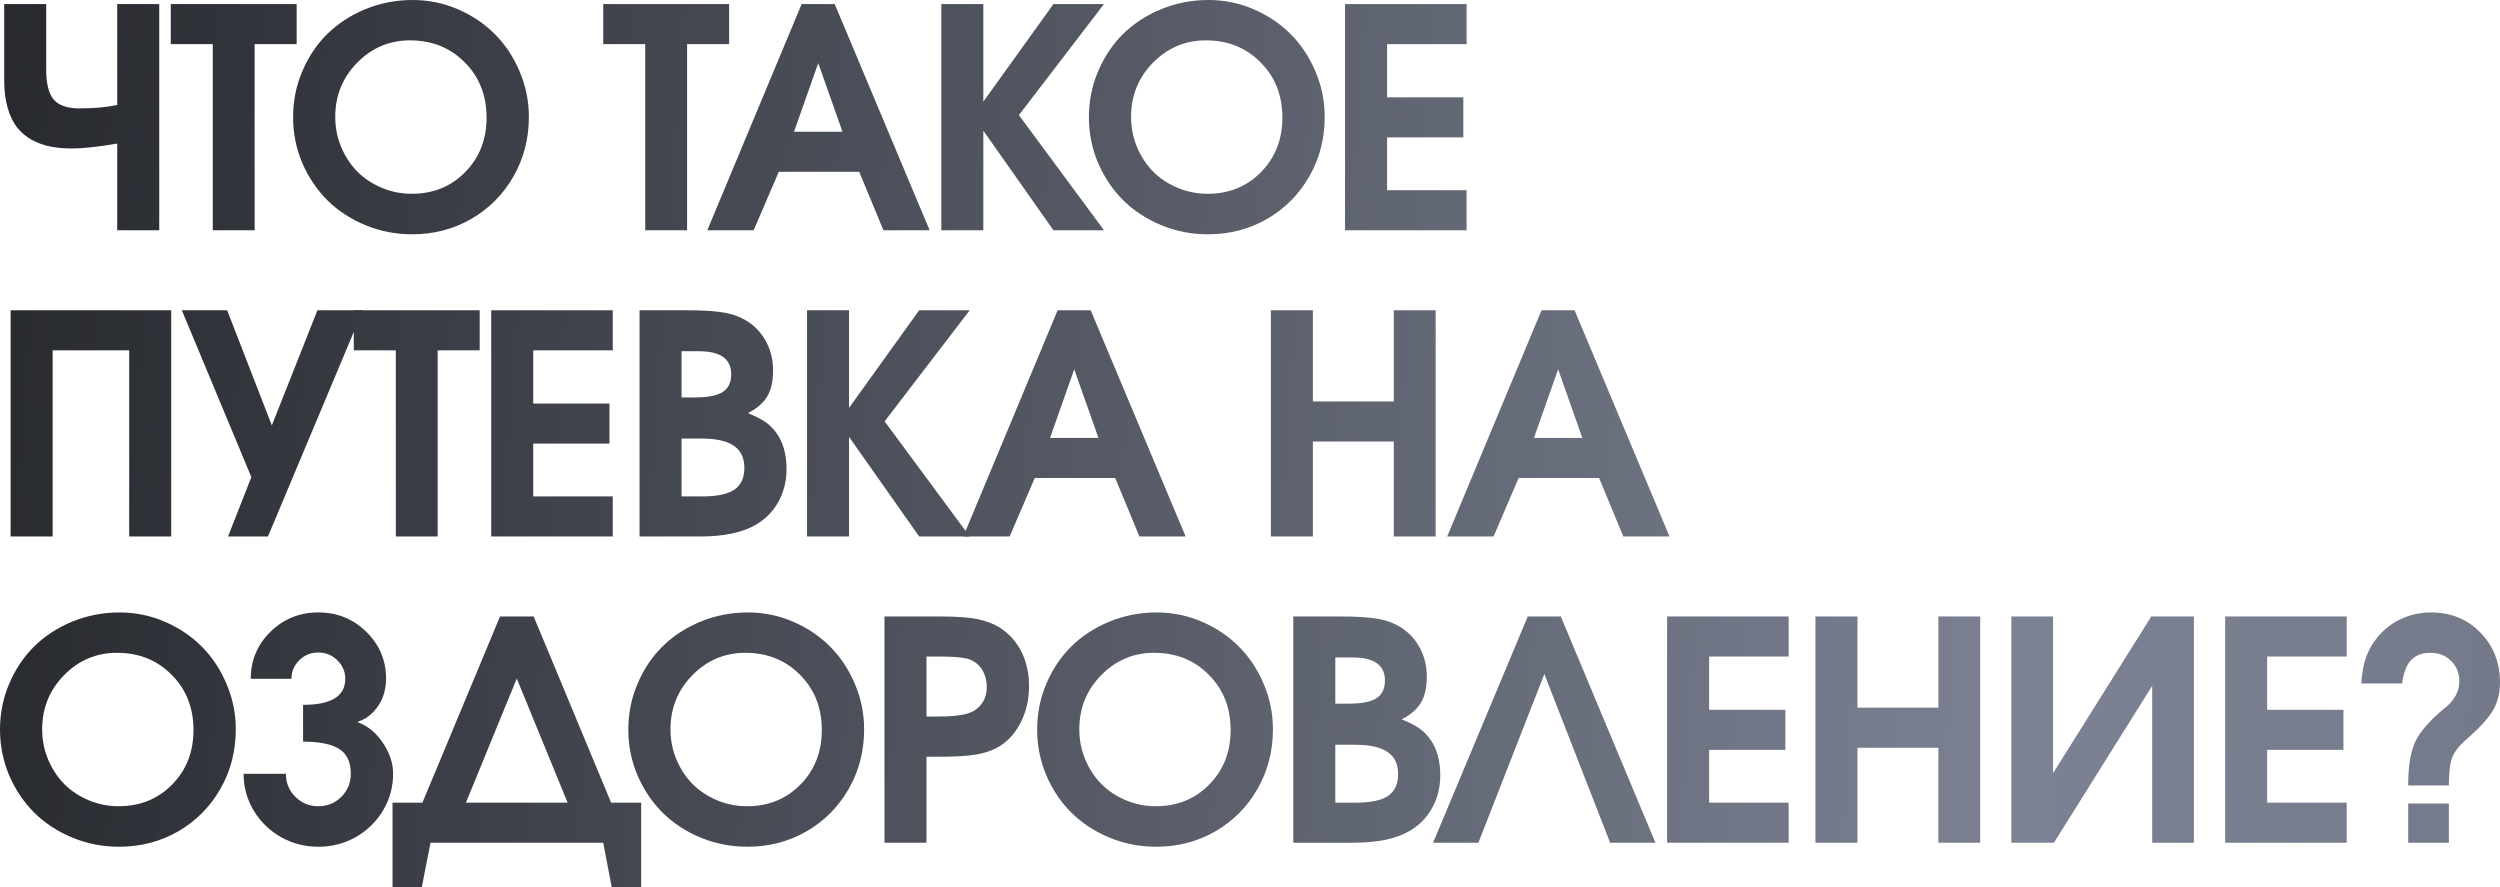
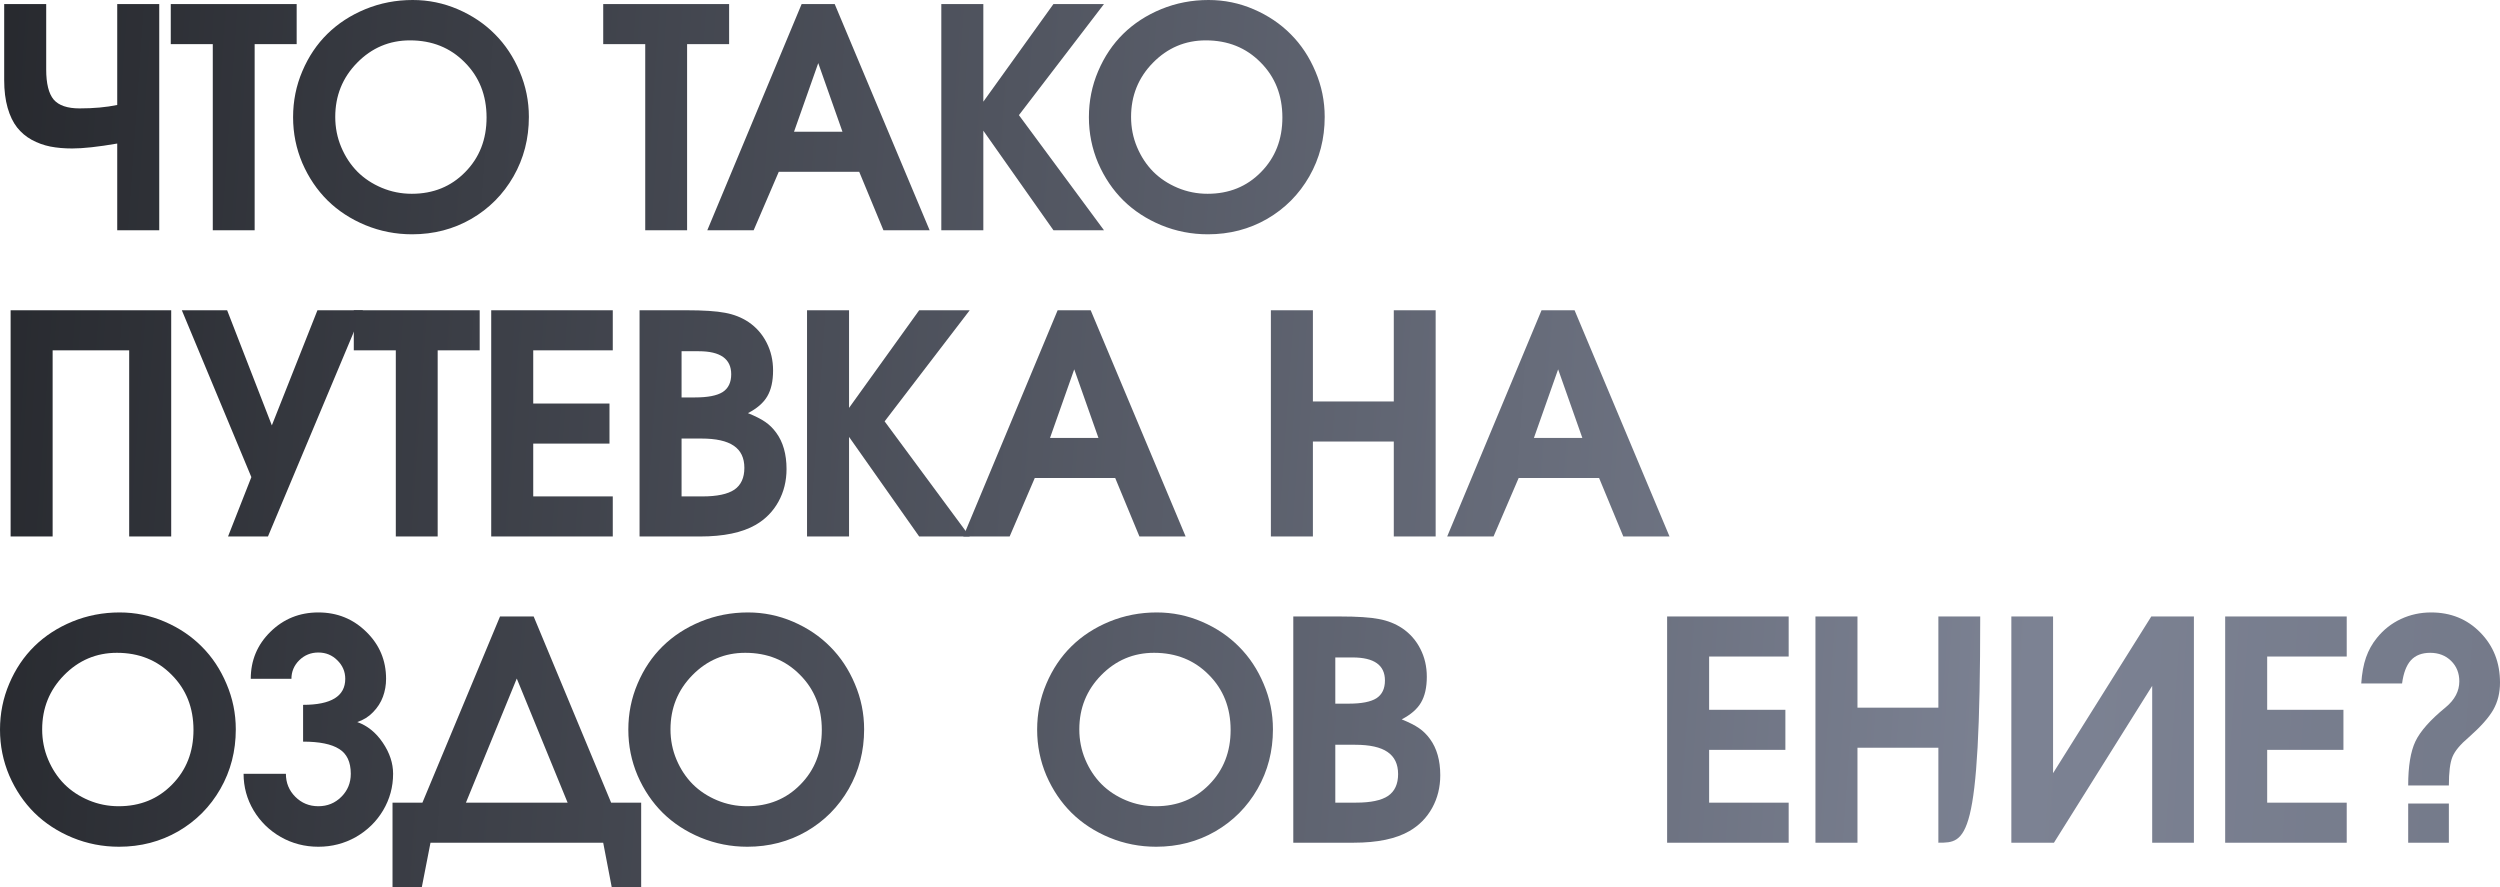
<svg xmlns="http://www.w3.org/2000/svg" viewBox="0 0 408.202 144.849" fill="none">
  <path d="M399.853 128.247C399.853 128.247 397.638 128.247 393.211 128.247C393.211 125.122 393.601 122.73 394.384 121.069C395.181 119.393 396.826 117.537 399.316 115.503C400.813 114.266 401.56 112.85 401.56 111.255C401.56 109.904 401.113 108.789 400.218 107.91C399.323 107.031 398.183 106.592 396.801 106.592C395.449 106.592 394.401 106.999 393.651 107.813C392.919 108.626 392.439 109.888 392.212 111.597H385.545C385.66 109.92 385.92 108.504 386.327 107.349C386.735 106.177 387.327 105.111 388.11 104.15C389.184 102.816 390.487 101.79 392.017 101.074C393.561 100.358 395.206 100 396.948 100C400.171 100 402.848 101.09 404.98 103.271C407.127 105.452 408.202 108.179 408.202 111.45C408.202 113.127 407.835 114.608 407.102 115.894C406.37 117.179 405.038 118.677 403.1 120.386C401.715 121.558 400.828 122.624 400.438 123.584C400.048 124.528 399.853 126.082 399.853 128.247ZM393.211 137.598V131.201H399.853V137.598H393.211Z" fill="url(#paint0_linear_729_513)" />
  <path d="M363.327 137.598C363.327 137.598 363.327 125.285 363.327 100.659C363.327 100.659 369.944 100.659 383.175 100.659C383.175 100.659 383.175 102.84 383.175 107.202C383.175 107.202 378.846 107.202 370.187 107.202C370.187 107.202 370.187 110.099 370.187 115.894C370.187 115.894 374.339 115.894 382.638 115.894C382.638 115.894 382.638 118.075 382.638 122.437C382.638 122.437 378.488 122.437 370.187 122.437C370.187 122.437 370.187 125.309 370.187 131.055C370.187 131.055 374.516 131.055 383.175 131.055C383.175 131.055 383.175 133.236 383.175 137.598C383.175 137.598 376.558 137.598 363.327 137.598Z" fill="url(#paint1_linear_729_513)" />
  <path d="M351.264 100.659C351.264 100.659 353.584 100.659 358.223 100.659C358.223 100.659 358.223 112.972 358.223 137.598C358.223 137.598 355.953 137.598 351.411 137.598C351.411 137.598 351.411 129.061 351.411 111.987C351.411 111.987 346.064 120.524 335.371 137.598C335.371 137.598 333.051 137.598 328.414 137.598C328.414 137.598 328.414 125.285 328.414 100.659C328.414 100.659 330.684 100.659 335.226 100.659C335.226 100.659 335.226 109.188 335.226 126.245C335.226 126.245 340.57 117.716 351.264 100.659Z" fill="url(#paint2_linear_729_513)" />
-   <path d="M296.428 137.598C296.428 137.598 296.428 125.285 296.428 100.659C296.428 100.659 298.715 100.659 303.289 100.659C303.289 100.659 303.289 105.623 303.289 115.552C303.289 115.552 307.691 115.552 316.498 115.552C316.498 115.552 316.498 110.588 316.498 100.659C316.498 100.659 318.775 100.659 323.332 100.659C323.332 100.659 323.332 112.972 323.332 137.598C323.332 137.598 321.055 137.598 316.498 137.598C316.498 137.598 316.498 132.43 316.498 122.095C316.498 122.095 312.093 122.095 303.289 122.095C303.289 122.095 303.289 127.262 303.289 137.598C303.289 137.598 301.002 137.598 296.428 137.598Z" fill="url(#paint3_linear_729_513)" />
+   <path d="M296.428 137.598C296.428 137.598 296.428 125.285 296.428 100.659C296.428 100.659 298.715 100.659 303.289 100.659C303.289 100.659 303.289 105.623 303.289 115.552C303.289 115.552 307.691 115.552 316.498 115.552C316.498 115.552 316.498 110.588 316.498 100.659C316.498 100.659 318.775 100.659 323.332 100.659C323.332 137.598 321.055 137.598 316.498 137.598C316.498 137.598 316.498 132.43 316.498 122.095C316.498 122.095 312.093 122.095 303.289 122.095C303.289 122.095 303.289 127.262 303.289 137.598C303.289 137.598 301.002 137.598 296.428 137.598Z" fill="url(#paint3_linear_729_513)" />
  <path d="M272.208 137.598C272.208 137.598 272.208 125.285 272.208 100.659C272.208 100.659 278.825 100.659 292.056 100.659C292.056 100.659 292.056 102.84 292.056 107.202C292.056 107.202 287.726 107.202 279.067 107.202C279.067 107.202 279.067 110.099 279.067 115.894C279.067 115.894 283.219 115.894 291.518 115.894C291.518 115.894 291.518 118.075 291.518 122.437C291.518 122.437 287.369 122.437 279.067 122.437C279.067 122.437 279.067 125.309 279.067 131.055C279.067 131.055 283.397 131.055 292.056 131.055C292.056 131.055 292.056 133.236 292.056 137.598C292.056 137.598 285.442 137.598 272.208 137.598Z" fill="url(#paint4_linear_729_513)" />
-   <path d="M252.163 110.059C252.163 110.059 248.573 119.238 241.395 137.598C241.395 137.598 238.93 137.598 233.998 137.598C233.998 137.598 239.149 125.285 249.452 100.659C249.452 100.659 251.251 100.659 254.848 100.659C254.848 100.659 260 112.972 270.301 137.598C270.301 137.598 267.836 137.598 262.904 137.598C262.904 137.598 259.325 128.418 252.163 110.059Z" fill="url(#paint5_linear_729_513)" />
  <path d="M211.169 137.598C211.169 137.598 211.169 125.285 211.169 100.659C211.169 100.659 213.708 100.659 218.786 100.659C221.602 100.659 223.718 100.797 225.134 101.074C226.566 101.335 227.844 101.839 228.967 102.588C230.236 103.451 231.221 104.573 231.921 105.957C232.621 107.324 232.971 108.838 232.971 110.498C232.971 112.24 232.653 113.647 232.019 114.722C231.4 115.78 230.35 116.691 228.869 117.456C230.106 117.961 231.05 118.441 231.701 118.897C232.369 119.352 232.962 119.938 233.483 120.654C234.606 122.184 235.168 124.162 235.168 126.587C235.168 128.54 234.728 130.314 233.85 131.909C232.971 133.504 231.734 134.766 230.139 135.693C227.942 136.963 224.906 137.598 221.032 137.598H211.169ZM218.029 131.055H221.423C223.816 131.055 225.557 130.688 226.647 129.956C227.738 129.207 228.283 128.019 228.283 126.392C228.283 124.764 227.705 123.56 226.55 122.778C225.411 121.997 223.653 121.606 221.276 121.606H218.029V131.055ZM218.029 114.893H220.227C222.31 114.893 223.816 114.6 224.743 114.014C225.671 113.411 226.135 112.443 226.135 111.108C226.135 108.602 224.369 107.349 220.837 107.349H218.029V114.893Z" fill="url(#paint6_linear_729_513)" />
  <path d="M188.877 100C191.449 100 193.906 100.504 196.25 101.514C198.594 102.523 200.612 103.882 202.305 105.591C203.997 107.283 205.34 109.31 206.333 111.67C207.342 114.03 207.847 116.504 207.847 119.092C207.847 122.64 207.008 125.879 205.332 128.809C203.656 131.738 201.361 134.05 198.447 135.742C195.534 137.419 192.311 138.257 188.779 138.257C186.11 138.257 183.571 137.76 181.162 136.767C178.77 135.775 176.711 134.432 174.985 132.739C173.26 131.03 171.885 128.996 170.859 126.636C169.85 124.259 169.346 121.761 169.346 119.141C169.346 116.488 169.85 113.981 170.859 111.621C171.869 109.245 173.236 107.21 174.961 105.518C176.686 103.825 178.753 102.482 181.162 101.489C183.587 100.496 186.159 100 188.877 100ZM188.437 106.592C185.068 106.592 182.187 107.813 179.795 110.254C177.419 112.679 176.231 115.625 176.231 119.092C176.231 120.833 176.556 122.477 177.207 124.023C177.858 125.57 178.737 126.904 179.844 128.027C180.951 129.134 182.277 130.013 183.823 130.664C185.37 131.315 187.005 131.641 188.73 131.641C192.23 131.641 195.135 130.461 197.446 128.1C199.774 125.741 200.937 122.77 200.937 119.19C200.937 115.56 199.749 112.557 197.373 110.181C195.013 107.788 192.034 106.592 188.437 106.592Z" fill="url(#paint7_linear_729_513)" />
-   <path d="M144.417 137.598C144.417 137.598 144.417 125.285 144.417 100.659C144.417 100.659 147.469 100.659 153.572 100.659C156.095 100.659 158.072 100.797 159.505 101.074C160.953 101.351 162.231 101.839 163.338 102.539C164.835 103.516 165.991 104.826 166.805 106.47C167.619 108.114 168.025 109.969 168.025 112.036C168.025 114.233 167.562 116.227 166.634 118.018C165.722 119.808 164.469 121.151 162.874 122.046C161.865 122.599 160.669 122.99 159.285 123.218C157.902 123.446 155.965 123.56 153.475 123.56H151.277V137.598H144.417ZM151.277 116.992H153.279C155.363 116.992 156.925 116.829 157.967 116.504C158.943 116.227 159.708 115.706 160.262 114.942C160.831 114.176 161.116 113.265 161.116 112.207C161.116 111.035 160.831 110.034 160.262 109.204C159.692 108.374 158.911 107.821 157.918 107.544C156.941 107.316 155.493 107.202 153.572 107.202H151.277V116.992Z" fill="url(#paint8_linear_729_513)" />
  <path d="M122.125 100C124.697 100 127.154 100.504 129.498 101.514C131.842 102.523 133.86 103.882 135.553 105.591C137.245 107.283 138.588 109.31 139.581 111.67C140.59 114.03 141.095 116.504 141.095 119.092C141.095 122.64 140.257 125.879 138.58 128.809C136.904 131.738 134.609 134.05 131.695 135.742C128.782 137.419 125.559 138.257 122.027 138.257C119.358 138.257 116.819 137.76 114.41 136.767C112.018 135.775 109.959 134.432 108.233 132.739C106.508 131.03 105.133 128.996 104.108 126.636C103.098 124.259 102.594 121.761 102.594 119.141C102.594 116.488 103.098 113.981 104.108 111.621C105.116 109.245 106.484 107.21 108.209 105.518C109.934 103.825 112.001 102.482 114.41 101.489C116.835 100.496 119.407 100 122.125 100ZM121.685 106.592C118.316 106.592 115.435 107.813 113.043 110.254C110.667 112.679 109.478 115.625 109.478 119.092C109.478 120.833 109.804 122.477 110.455 124.023C111.106 125.57 111.985 126.904 113.092 128.027C114.199 129.134 115.525 130.013 117.071 130.664C118.618 131.315 120.253 131.641 121.978 131.641C125.478 131.641 128.383 130.461 130.694 128.1C133.022 125.741 134.186 122.77 134.186 119.19C134.186 115.56 132.997 112.557 130.621 110.181C128.261 107.788 125.283 106.592 121.685 106.592Z" fill="url(#paint9_linear_729_513)" />
  <path d="M104.691 144.849C104.691 144.849 103.088 144.849 99.882 144.849C99.882 144.849 99.418 142.432 98.49 137.598C98.49 137.598 89.091 137.598 70.292 137.598C70.292 137.598 69.82 140.015 68.876 144.849C68.876 144.849 67.281 144.849 64.091 144.849C64.091 144.849 64.091 140.251 64.091 131.055C64.091 131.055 65.719 131.055 68.974 131.055C68.974 131.055 73.197 120.923 81.644 100.659C81.644 100.659 83.475 100.659 87.138 100.659C87.138 100.659 91.353 110.791 99.784 131.055C99.784 131.055 101.42 131.055 104.691 131.055C104.691 131.055 104.691 135.653 104.691 144.849ZM76.078 131.055C76.078 131.055 81.612 131.055 92.68 131.055C92.68 131.055 89.913 124.3 84.379 110.791C84.379 110.791 81.612 117.545 76.078 131.055Z" fill="url(#paint10_linear_729_513)" />
  <path d="M49.489 121.094C49.489 121.094 49.489 119.092 49.489 115.088C54.079 115.088 56.374 113.672 56.374 110.84C56.374 109.668 55.943 108.659 55.08 107.813C54.234 106.966 53.2 106.543 51.979 106.543C50.759 106.543 49.717 106.966 48.855 107.813C48.008 108.659 47.585 109.668 47.585 110.84H40.944C40.944 107.829 42.01 105.273 44.143 103.174C46.291 101.058 48.903 100 51.979 100C55.056 100 57.668 101.058 59.816 103.174C61.965 105.273 63.039 107.829 63.039 110.84C63.039 111.865 62.868 112.842 62.526 113.769C62.184 114.697 61.648 115.535 60.915 116.284C60.199 117.033 59.336 117.57 58.327 117.895C59.987 118.481 61.379 119.604 62.502 121.265C63.625 122.925 64.186 124.617 64.186 126.343C64.186 128.491 63.641 130.485 62.551 132.324C61.46 134.147 59.979 135.596 58.107 136.67C56.236 137.728 54.193 138.257 51.979 138.257C49.766 138.257 47.723 137.728 45.852 136.67C43.98 135.596 42.499 134.147 41.408 132.324C40.318 130.485 39.772 128.491 39.772 126.343H46.682C46.682 127.824 47.194 129.077 48.22 130.102C49.245 131.128 50.498 131.641 51.979 131.641C53.461 131.641 54.714 131.128 55.739 130.102C56.765 129.077 57.277 127.824 57.277 126.343C57.277 124.422 56.643 123.071 55.373 122.29C54.12 121.493 52.159 121.094 49.489 121.094Z" fill="url(#paint11_linear_729_513)" />
  <path d="M19.531 100C22.103 100 24.561 100.504 26.904 101.514C29.248 102.523 31.266 103.882 32.959 105.591C34.652 107.283 35.995 109.31 36.987 111.67C37.996 114.03 38.501 116.504 38.501 119.092C38.501 122.64 37.663 125.879 35.986 128.809C34.31 131.738 32.015 134.05 29.102 135.742C26.188 137.419 22.965 138.257 19.434 138.257C16.764 138.257 14.225 137.76 11.816 136.767C9.424 135.775 7.365 134.432 5.64 132.739C3.914 131.03 2.539 128.996 1.514 126.636C0.505 124.259 0 121.761 0 119.141C0 116.488 0.505 113.981 1.514 111.621C2.523 109.245 3.89 107.21 5.615 105.518C7.34 103.825 9.408 102.482 11.816 101.489C14.242 100.496 16.813 100 19.531 100ZM19.092 106.592C15.723 106.592 12.842 107.813 10.449 110.254C8.073 112.679 6.885 115.625 6.885 119.092C6.885 120.833 7.21 122.477 7.861 124.023C8.512 125.57 9.391 126.904 10.498 128.027C11.605 129.134 12.931 130.013 14.478 130.664C16.024 131.315 17.66 131.641 19.385 131.641C22.884 131.641 25.789 130.461 28.101 128.1C30.428 125.741 31.592 122.77 31.592 119.19C31.592 115.56 30.404 112.557 28.027 110.181C25.667 107.788 22.689 106.592 19.092 106.592Z" fill="url(#paint12_linear_729_513)" />
  <path d="M236.297 87.598C236.297 87.598 241.432 75.285 251.703 50.659C251.703 50.659 253.5 50.659 257.097 50.659C257.097 50.659 262.264 62.972 272.601 87.598C272.601 87.598 270.086 87.598 265.056 87.598C265.056 87.598 263.739 84.416 261.102 78.052C261.102 78.052 256.722 78.052 247.967 78.052C247.967 78.052 246.6 81.234 243.865 87.598C243.865 87.598 241.342 87.598 236.297 87.598ZM250.458 71.509C250.458 71.509 253.093 71.509 258.367 71.509C258.367 71.509 257.05 67.774 254.413 60.303C254.413 60.303 253.093 64.038 250.458 71.509Z" fill="url(#paint13_linear_729_513)" />
  <path d="M207.511 87.598C207.511 87.598 207.511 75.285 207.511 50.659C207.511 50.659 209.797 50.659 214.371 50.659C214.371 50.659 214.371 55.623 214.371 65.552C214.371 65.552 218.774 65.552 227.579 65.552C227.579 65.552 227.579 60.588 227.579 50.659C227.579 50.659 229.858 50.659 234.415 50.659C234.415 50.659 234.415 62.972 234.415 87.598C234.415 87.598 232.136 87.598 227.579 87.598C227.579 87.598 227.579 82.43 227.579 72.095C227.579 72.095 223.176 72.095 214.371 72.095C214.371 72.095 214.371 77.262 214.371 87.598C214.371 87.598 212.084 87.598 207.511 87.598Z" fill="url(#paint14_linear_729_513)" />
  <path d="M157.287 87.598C157.287 87.598 162.422 75.285 172.693 50.659C172.693 50.659 174.491 50.659 178.088 50.659C178.088 50.659 183.256 62.972 193.591 87.598C193.591 87.598 191.076 87.598 186.047 87.598C186.047 87.598 184.729 84.416 182.092 78.052C182.092 78.052 177.714 78.052 168.957 78.052C168.957 78.052 167.59 81.234 164.855 87.598C164.855 87.598 162.333 87.598 157.287 87.598ZM171.447 71.509C171.447 71.509 174.084 71.509 179.357 71.509C179.357 71.509 178.039 67.774 175.402 60.303C175.402 60.303 174.084 64.038 171.447 71.509Z" fill="url(#paint15_linear_729_513)" />
  <path d="M131.773 87.598C131.773 87.598 131.773 75.285 131.773 50.659C131.773 50.659 134.059 50.659 138.633 50.659C138.633 50.659 138.633 55.973 138.633 66.601C138.633 66.601 142.45 61.287 150.083 50.659C150.083 50.659 152.834 50.659 158.335 50.659C158.335 50.659 153.704 56.706 144.443 68.799C144.443 68.799 149.074 75.065 158.335 87.598C158.335 87.598 155.584 87.598 150.083 87.598C150.083 87.598 146.266 82.178 138.633 71.338C138.633 71.338 138.633 76.758 138.633 87.598C138.633 87.598 136.346 87.598 131.773 87.598Z" fill="url(#paint16_linear_729_513)" />
  <path d="M104.427 87.598C104.427 87.598 104.427 75.285 104.427 50.659C104.427 50.659 106.966 50.659 112.044 50.659C114.86 50.659 116.976 50.798 118.392 51.074C119.824 51.335 121.102 51.839 122.225 52.588C123.494 53.45 124.479 54.574 125.179 55.957C125.878 57.324 126.228 58.838 126.228 60.498C126.228 62.24 125.911 63.648 125.276 64.722C124.658 65.78 123.608 66.691 122.127 67.456C123.364 67.961 124.308 68.441 124.959 68.896C125.626 69.352 126.22 69.938 126.741 70.654C127.864 72.184 128.426 74.162 128.426 76.587C128.426 78.54 127.986 80.314 127.107 81.909C126.228 83.504 124.992 84.766 123.397 85.693C121.199 86.963 118.164 87.598 114.29 87.598H104.427ZM111.287 81.055H114.681C117.073 81.055 118.815 80.689 119.905 79.956C120.996 79.207 121.541 78.019 121.541 76.392C121.541 74.764 120.963 73.56 119.808 72.778C118.668 71.997 116.911 71.606 114.534 71.606H111.287V81.055ZM111.287 64.893H113.484C115.568 64.893 117.073 64.6 118.001 64.014C118.929 63.412 119.393 62.443 119.393 61.108C119.393 58.602 117.627 57.349 114.095 57.349H111.287V64.893Z" fill="url(#paint17_linear_729_513)" />
  <path d="M80.206 87.598C80.206 87.598 80.206 75.285 80.206 50.659C80.206 50.659 86.822 50.659 100.055 50.659C100.055 50.659 100.055 52.84 100.055 57.202C100.055 57.202 95.725 57.202 87.066 57.202C87.066 57.202 87.066 60.099 87.066 65.894C87.066 65.894 91.217 65.894 99.518 65.894C99.518 65.894 99.518 68.075 99.518 72.437C99.518 72.437 95.367 72.437 87.066 72.437C87.066 72.437 87.066 75.309 87.066 81.055C87.066 81.055 91.396 81.055 100.055 81.055C100.055 81.055 100.055 83.236 100.055 87.598C100.055 87.598 93.439 87.598 80.206 87.598Z" fill="url(#paint18_linear_729_513)" />
  <path d="M64.628 87.598C64.628 87.598 64.628 77.466 64.628 57.202C64.628 57.202 62.341 57.202 57.767 57.202C57.767 57.202 57.767 55.021 57.767 50.659C57.767 50.659 64.62 50.659 78.324 50.659C78.324 50.659 78.324 52.84 78.324 57.202C78.324 57.202 76.037 57.202 71.464 57.202C71.464 57.202 71.464 67.334 71.464 87.598C71.464 87.598 69.185 87.598 64.628 87.598Z" fill="url(#paint19_linear_729_513)" />
  <path d="M43.752 87.598C43.752 87.598 41.579 87.598 37.233 87.598C37.233 87.598 38.503 84.367 41.042 77.905C41.042 77.905 37.258 68.823 29.69 50.659C29.69 50.659 32.155 50.659 37.087 50.659C37.087 50.659 39.52 56.926 44.387 69.458C44.387 69.458 46.869 63.192 51.833 50.659C51.833 50.659 54.307 50.659 59.255 50.659C59.255 50.659 54.087 62.972 43.752 87.598Z" fill="url(#paint20_linear_729_513)" />
  <path d="M1.733 87.598C1.733 87.598 1.733 75.285 1.733 50.659C1.733 50.659 10.474 50.659 27.954 50.659C27.954 50.659 27.954 62.972 27.954 87.598C27.954 87.598 25.667 87.598 21.094 87.598C21.094 87.598 21.094 77.466 21.094 57.202C21.094 57.202 16.927 57.202 8.594 57.202C8.594 57.202 8.594 67.334 8.594 87.598C8.594 87.598 6.307 87.598 1.733 87.598Z" fill="url(#paint21_linear_729_513)" />
-   <path d="M219.62 37.598C219.62 37.598 219.62 25.285 219.62 0.659C219.62 0.659 226.236 0.659 239.469 0.659C239.469 0.659 239.469 2.84 239.469 7.202C239.469 7.202 235.139 7.202 226.48 7.202C226.48 7.202 226.48 10.099 226.48 15.894C226.48 15.894 230.631 15.894 238.932 15.894C238.932 15.894 238.932 18.075 238.932 22.437C238.932 22.437 234.781 22.437 226.48 22.437C226.48 22.437 226.48 25.309 226.48 31.055C226.48 31.055 230.81 31.055 239.469 31.055C239.469 31.055 239.469 33.236 239.469 37.598C239.469 37.598 232.852 37.598 219.62 37.598Z" fill="url(#paint22_linear_729_513)" />
  <path d="M197.328 0C199.9 0 202.358 0.505 204.701 1.514C207.045 2.523 209.063 3.882 210.756 5.591C212.449 7.284 213.791 9.31 214.784 11.67C215.793 14.03 216.298 16.504 216.298 19.092C216.298 22.64 215.46 25.879 213.783 28.809C212.107 31.738 209.812 34.05 206.898 35.742C203.985 37.419 200.762 38.257 197.23 38.257C194.561 38.257 192.022 37.76 189.613 36.768C187.221 35.775 185.162 34.432 183.436 32.739C181.711 31.03 180.336 28.996 179.31 26.636C178.301 24.259 177.797 21.761 177.797 19.141C177.797 16.488 178.301 13.981 179.31 11.621C180.32 9.245 181.687 7.21 183.412 5.518C185.137 3.825 187.204 2.482 189.613 1.489C192.038 0.496 194.61 0 197.328 0ZM196.889 6.592C193.52 6.592 190.639 7.813 188.246 10.254C185.87 12.679 184.682 15.625 184.682 19.092C184.682 20.833 185.007 22.477 185.658 24.023C186.309 25.57 187.188 26.904 188.295 28.027C189.402 29.134 190.728 30.013 192.274 30.664C193.821 31.315 195.456 31.641 197.182 31.641C200.681 31.641 203.586 30.461 205.897 28.101C208.225 25.74 209.389 22.77 209.389 19.189C209.389 15.56 208.201 12.557 205.824 10.181C203.464 7.788 200.486 6.592 196.889 6.592Z" fill="url(#paint23_linear_729_513)" />
  <path d="M153.698 37.598C153.698 37.598 153.698 25.285 153.698 0.659C153.698 0.659 155.985 0.659 160.559 0.659C160.559 0.659 160.559 5.973 160.559 16.602C160.559 16.602 164.375 11.287 172.009 0.659C172.009 0.659 174.76 0.659 180.261 0.659C180.261 0.659 175.63 6.706 166.369 18.799C166.369 18.799 171 25.065 180.261 37.598C180.261 37.598 177.51 37.598 172.009 37.598C172.009 37.598 168.192 32.178 160.559 21.338C160.559 21.338 160.559 26.758 160.559 37.598C160.559 37.598 158.272 37.598 153.698 37.598Z" fill="url(#paint24_linear_729_513)" />
  <path d="M115.488 37.598C115.488 37.598 120.623 25.285 130.894 0.659C130.894 0.659 132.692 0.659 136.289 0.659C136.289 0.659 141.457 12.972 151.792 37.598C151.792 37.598 149.277 37.598 144.248 37.598C144.248 37.598 142.93 34.416 140.293 28.052C140.293 28.052 135.915 28.052 127.158 28.052C127.158 28.052 125.791 31.234 123.057 37.598C123.057 37.598 120.534 37.598 115.488 37.598ZM129.649 21.509C129.649 21.509 132.285 21.509 137.559 21.509C137.559 21.509 136.24 17.773 133.604 10.303C133.604 10.303 132.285 14.038 129.649 21.509Z" fill="url(#paint25_linear_729_513)" />
  <path d="M105.354 37.598C105.354 37.598 105.354 27.466 105.354 7.202C105.354 7.202 103.068 7.202 98.494 7.202C98.494 7.202 98.494 5.021 98.494 0.659C98.494 0.659 105.346 0.659 119.051 0.659C119.051 0.659 119.051 2.84 119.051 7.202C119.051 7.202 116.764 7.202 112.19 7.202C112.19 7.202 112.19 17.334 112.19 37.598C112.19 37.598 109.912 37.598 105.354 37.598Z" fill="url(#paint26_linear_729_513)" />
  <path d="M67.387 0C69.958 0 72.416 0.505 74.76 1.514C77.103 2.523 79.122 3.882 80.815 5.591C82.507 7.284 83.85 9.31 84.843 11.67C85.852 14.03 86.356 16.504 86.356 19.092C86.356 22.64 85.518 25.879 83.842 28.809C82.165 31.738 79.87 34.05 76.957 35.742C74.044 37.419 70.821 38.257 67.289 38.257C64.62 38.257 62.081 37.76 59.672 36.768C57.279 35.775 55.22 34.432 53.495 32.739C51.77 31.03 50.395 28.996 49.369 26.636C48.36 24.259 47.855 21.761 47.855 19.141C47.855 16.488 48.36 13.981 49.369 11.621C50.378 9.245 51.745 7.21 53.471 5.518C55.196 3.825 57.263 2.482 59.672 1.489C62.097 0.496 64.669 0 67.387 0ZM66.947 6.592C63.578 6.592 60.697 7.813 58.305 10.254C55.928 12.679 54.74 15.625 54.74 19.092C54.74 20.833 55.066 22.477 55.717 24.023C56.368 25.57 57.247 26.904 58.353 28.027C59.46 29.134 60.787 30.013 62.333 30.664C63.879 31.315 65.515 31.641 67.24 31.641C70.74 31.641 73.645 30.461 75.956 28.101C78.284 25.74 79.447 22.77 79.447 19.189C79.447 15.56 78.259 12.557 75.883 10.181C73.523 7.788 70.544 6.592 66.947 6.592Z" fill="url(#paint27_linear_729_513)" />
  <path d="M34.743 37.598C34.743 37.598 34.743 27.466 34.743 7.202C34.743 7.202 32.456 7.202 27.883 7.202C27.883 7.202 27.883 5.021 27.883 0.659C27.883 0.659 34.735 0.659 48.44 0.659C48.44 0.659 48.44 2.84 48.44 7.202C48.44 7.202 46.153 7.202 41.579 7.202C41.579 7.202 41.579 17.334 41.579 37.598C41.579 37.598 39.3 37.598 34.743 37.598Z" fill="url(#paint28_linear_729_513)" />
  <path d="M0.684 0.659H7.544V11.353C7.544 13.647 7.951 15.283 8.765 16.26C9.595 17.22 11.003 17.7 12.988 17.7C15.316 17.7 17.367 17.513 19.141 17.139V0.659H26.001V37.598H19.141V23.438C16.032 23.975 13.582 24.243 11.792 24.243C10.474 24.243 9.277 24.137 8.203 23.926C7.145 23.714 6.136 23.348 5.176 22.827C4.232 22.306 3.434 21.631 2.783 20.801C2.132 19.971 1.619 18.905 1.245 17.603C0.871 16.3 0.684 14.795 0.684 13.086V0.659Z" fill="url(#paint29_linear_729_513)" />
  <defs>
    <linearGradient id="paint0_linear_729_513" x1="-7.227" y1="29.109" x2="1706.4" y2="149.354" gradientUnits="userSpaceOnUse">
      <stop stop-color="#26282D" />
      <stop offset="0.2" stop-color="#7C8293" />
      <stop offset="0.7" stop-color="#26282D" />
      <stop offset="1" stop-color="#7C8293" />
    </linearGradient>
    <linearGradient id="paint1_linear_729_513" x1="-7.227" y1="29.109" x2="1706.4" y2="149.354" gradientUnits="userSpaceOnUse">
      <stop stop-color="#26282D" />
      <stop offset="0.2" stop-color="#7C8293" />
      <stop offset="0.7" stop-color="#26282D" />
      <stop offset="1" stop-color="#7C8293" />
    </linearGradient>
    <linearGradient id="paint2_linear_729_513" x1="-7.227" y1="29.109" x2="1706.4" y2="149.354" gradientUnits="userSpaceOnUse">
      <stop stop-color="#26282D" />
      <stop offset="0.2" stop-color="#7C8293" />
      <stop offset="0.7" stop-color="#26282D" />
      <stop offset="1" stop-color="#7C8293" />
    </linearGradient>
    <linearGradient id="paint3_linear_729_513" x1="-7.227" y1="29.109" x2="1706.4" y2="149.354" gradientUnits="userSpaceOnUse">
      <stop stop-color="#26282D" />
      <stop offset="0.2" stop-color="#7C8293" />
      <stop offset="0.7" stop-color="#26282D" />
      <stop offset="1" stop-color="#7C8293" />
    </linearGradient>
    <linearGradient id="paint4_linear_729_513" x1="-7.227" y1="29.109" x2="1706.4" y2="149.354" gradientUnits="userSpaceOnUse">
      <stop stop-color="#26282D" />
      <stop offset="0.2" stop-color="#7C8293" />
      <stop offset="0.7" stop-color="#26282D" />
      <stop offset="1" stop-color="#7C8293" />
    </linearGradient>
    <linearGradient id="paint5_linear_729_513" x1="-7.227" y1="29.109" x2="1706.4" y2="149.354" gradientUnits="userSpaceOnUse">
      <stop stop-color="#26282D" />
      <stop offset="0.2" stop-color="#7C8293" />
      <stop offset="0.7" stop-color="#26282D" />
      <stop offset="1" stop-color="#7C8293" />
    </linearGradient>
    <linearGradient id="paint6_linear_729_513" x1="-7.227" y1="29.109" x2="1706.4" y2="149.354" gradientUnits="userSpaceOnUse">
      <stop stop-color="#26282D" />
      <stop offset="0.2" stop-color="#7C8293" />
      <stop offset="0.7" stop-color="#26282D" />
      <stop offset="1" stop-color="#7C8293" />
    </linearGradient>
    <linearGradient id="paint7_linear_729_513" x1="-7.227" y1="29.109" x2="1706.4" y2="149.354" gradientUnits="userSpaceOnUse">
      <stop stop-color="#26282D" />
      <stop offset="0.2" stop-color="#7C8293" />
      <stop offset="0.7" stop-color="#26282D" />
      <stop offset="1" stop-color="#7C8293" />
    </linearGradient>
    <linearGradient id="paint8_linear_729_513" x1="-7.227" y1="29.109" x2="1706.4" y2="149.354" gradientUnits="userSpaceOnUse">
      <stop stop-color="#26282D" />
      <stop offset="0.2" stop-color="#7C8293" />
      <stop offset="0.7" stop-color="#26282D" />
      <stop offset="1" stop-color="#7C8293" />
    </linearGradient>
    <linearGradient id="paint9_linear_729_513" x1="-7.227" y1="29.109" x2="1706.4" y2="149.354" gradientUnits="userSpaceOnUse">
      <stop stop-color="#26282D" />
      <stop offset="0.2" stop-color="#7C8293" />
      <stop offset="0.7" stop-color="#26282D" />
      <stop offset="1" stop-color="#7C8293" />
    </linearGradient>
    <linearGradient id="paint10_linear_729_513" x1="-7.227" y1="29.109" x2="1706.4" y2="149.354" gradientUnits="userSpaceOnUse">
      <stop stop-color="#26282D" />
      <stop offset="0.2" stop-color="#7C8293" />
      <stop offset="0.7" stop-color="#26282D" />
      <stop offset="1" stop-color="#7C8293" />
    </linearGradient>
    <linearGradient id="paint11_linear_729_513" x1="-7.227" y1="29.109" x2="1706.4" y2="149.354" gradientUnits="userSpaceOnUse">
      <stop stop-color="#26282D" />
      <stop offset="0.2" stop-color="#7C8293" />
      <stop offset="0.7" stop-color="#26282D" />
      <stop offset="1" stop-color="#7C8293" />
    </linearGradient>
    <linearGradient id="paint12_linear_729_513" x1="-7.227" y1="29.109" x2="1706.4" y2="149.354" gradientUnits="userSpaceOnUse">
      <stop stop-color="#26282D" />
      <stop offset="0.2" stop-color="#7C8293" />
      <stop offset="0.7" stop-color="#26282D" />
      <stop offset="1" stop-color="#7C8293" />
    </linearGradient>
    <linearGradient id="paint13_linear_729_513" x1="-7.227" y1="29.109" x2="1706.4" y2="149.354" gradientUnits="userSpaceOnUse">
      <stop stop-color="#26282D" />
      <stop offset="0.2" stop-color="#7C8293" />
      <stop offset="0.7" stop-color="#26282D" />
      <stop offset="1" stop-color="#7C8293" />
    </linearGradient>
    <linearGradient id="paint14_linear_729_513" x1="-7.227" y1="29.109" x2="1706.4" y2="149.354" gradientUnits="userSpaceOnUse">
      <stop stop-color="#26282D" />
      <stop offset="0.2" stop-color="#7C8293" />
      <stop offset="0.7" stop-color="#26282D" />
      <stop offset="1" stop-color="#7C8293" />
    </linearGradient>
    <linearGradient id="paint15_linear_729_513" x1="-7.227" y1="29.109" x2="1706.4" y2="149.354" gradientUnits="userSpaceOnUse">
      <stop stop-color="#26282D" />
      <stop offset="0.2" stop-color="#7C8293" />
      <stop offset="0.7" stop-color="#26282D" />
      <stop offset="1" stop-color="#7C8293" />
    </linearGradient>
    <linearGradient id="paint16_linear_729_513" x1="-7.227" y1="29.109" x2="1706.4" y2="149.354" gradientUnits="userSpaceOnUse">
      <stop stop-color="#26282D" />
      <stop offset="0.2" stop-color="#7C8293" />
      <stop offset="0.7" stop-color="#26282D" />
      <stop offset="1" stop-color="#7C8293" />
    </linearGradient>
    <linearGradient id="paint17_linear_729_513" x1="-7.227" y1="29.109" x2="1706.4" y2="149.354" gradientUnits="userSpaceOnUse">
      <stop stop-color="#26282D" />
      <stop offset="0.2" stop-color="#7C8293" />
      <stop offset="0.7" stop-color="#26282D" />
      <stop offset="1" stop-color="#7C8293" />
    </linearGradient>
    <linearGradient id="paint18_linear_729_513" x1="-7.227" y1="29.109" x2="1706.4" y2="149.354" gradientUnits="userSpaceOnUse">
      <stop stop-color="#26282D" />
      <stop offset="0.2" stop-color="#7C8293" />
      <stop offset="0.7" stop-color="#26282D" />
      <stop offset="1" stop-color="#7C8293" />
    </linearGradient>
    <linearGradient id="paint19_linear_729_513" x1="-7.227" y1="29.109" x2="1706.4" y2="149.354" gradientUnits="userSpaceOnUse">
      <stop stop-color="#26282D" />
      <stop offset="0.2" stop-color="#7C8293" />
      <stop offset="0.7" stop-color="#26282D" />
      <stop offset="1" stop-color="#7C8293" />
    </linearGradient>
    <linearGradient id="paint20_linear_729_513" x1="-7.227" y1="29.109" x2="1706.4" y2="149.354" gradientUnits="userSpaceOnUse">
      <stop stop-color="#26282D" />
      <stop offset="0.2" stop-color="#7C8293" />
      <stop offset="0.7" stop-color="#26282D" />
      <stop offset="1" stop-color="#7C8293" />
    </linearGradient>
    <linearGradient id="paint21_linear_729_513" x1="-7.227" y1="29.109" x2="1706.4" y2="149.354" gradientUnits="userSpaceOnUse">
      <stop stop-color="#26282D" />
      <stop offset="0.2" stop-color="#7C8293" />
      <stop offset="0.7" stop-color="#26282D" />
      <stop offset="1" stop-color="#7C8293" />
    </linearGradient>
    <linearGradient id="paint22_linear_729_513" x1="-7.227" y1="29.109" x2="1706.4" y2="149.354" gradientUnits="userSpaceOnUse">
      <stop stop-color="#26282D" />
      <stop offset="0.2" stop-color="#7C8293" />
      <stop offset="0.7" stop-color="#26282D" />
      <stop offset="1" stop-color="#7C8293" />
    </linearGradient>
    <linearGradient id="paint23_linear_729_513" x1="-7.227" y1="29.109" x2="1706.4" y2="149.354" gradientUnits="userSpaceOnUse">
      <stop stop-color="#26282D" />
      <stop offset="0.2" stop-color="#7C8293" />
      <stop offset="0.7" stop-color="#26282D" />
      <stop offset="1" stop-color="#7C8293" />
    </linearGradient>
    <linearGradient id="paint24_linear_729_513" x1="-7.227" y1="29.109" x2="1706.4" y2="149.354" gradientUnits="userSpaceOnUse">
      <stop stop-color="#26282D" />
      <stop offset="0.2" stop-color="#7C8293" />
      <stop offset="0.7" stop-color="#26282D" />
      <stop offset="1" stop-color="#7C8293" />
    </linearGradient>
    <linearGradient id="paint25_linear_729_513" x1="-7.227" y1="29.109" x2="1706.4" y2="149.354" gradientUnits="userSpaceOnUse">
      <stop stop-color="#26282D" />
      <stop offset="0.2" stop-color="#7C8293" />
      <stop offset="0.7" stop-color="#26282D" />
      <stop offset="1" stop-color="#7C8293" />
    </linearGradient>
    <linearGradient id="paint26_linear_729_513" x1="-7.227" y1="29.109" x2="1706.4" y2="149.354" gradientUnits="userSpaceOnUse">
      <stop stop-color="#26282D" />
      <stop offset="0.2" stop-color="#7C8293" />
      <stop offset="0.7" stop-color="#26282D" />
      <stop offset="1" stop-color="#7C8293" />
    </linearGradient>
    <linearGradient id="paint27_linear_729_513" x1="-7.227" y1="29.109" x2="1706.4" y2="149.354" gradientUnits="userSpaceOnUse">
      <stop stop-color="#26282D" />
      <stop offset="0.2" stop-color="#7C8293" />
      <stop offset="0.7" stop-color="#26282D" />
      <stop offset="1" stop-color="#7C8293" />
    </linearGradient>
    <linearGradient id="paint28_linear_729_513" x1="-7.227" y1="29.109" x2="1706.4" y2="149.354" gradientUnits="userSpaceOnUse">
      <stop stop-color="#26282D" />
      <stop offset="0.2" stop-color="#7C8293" />
      <stop offset="0.7" stop-color="#26282D" />
      <stop offset="1" stop-color="#7C8293" />
    </linearGradient>
    <linearGradient id="paint29_linear_729_513" x1="-7.227" y1="29.109" x2="1706.4" y2="149.354" gradientUnits="userSpaceOnUse">
      <stop stop-color="#26282D" />
      <stop offset="0.2" stop-color="#7C8293" />
      <stop offset="0.7" stop-color="#26282D" />
      <stop offset="1" stop-color="#7C8293" />
    </linearGradient>
  </defs>
</svg>